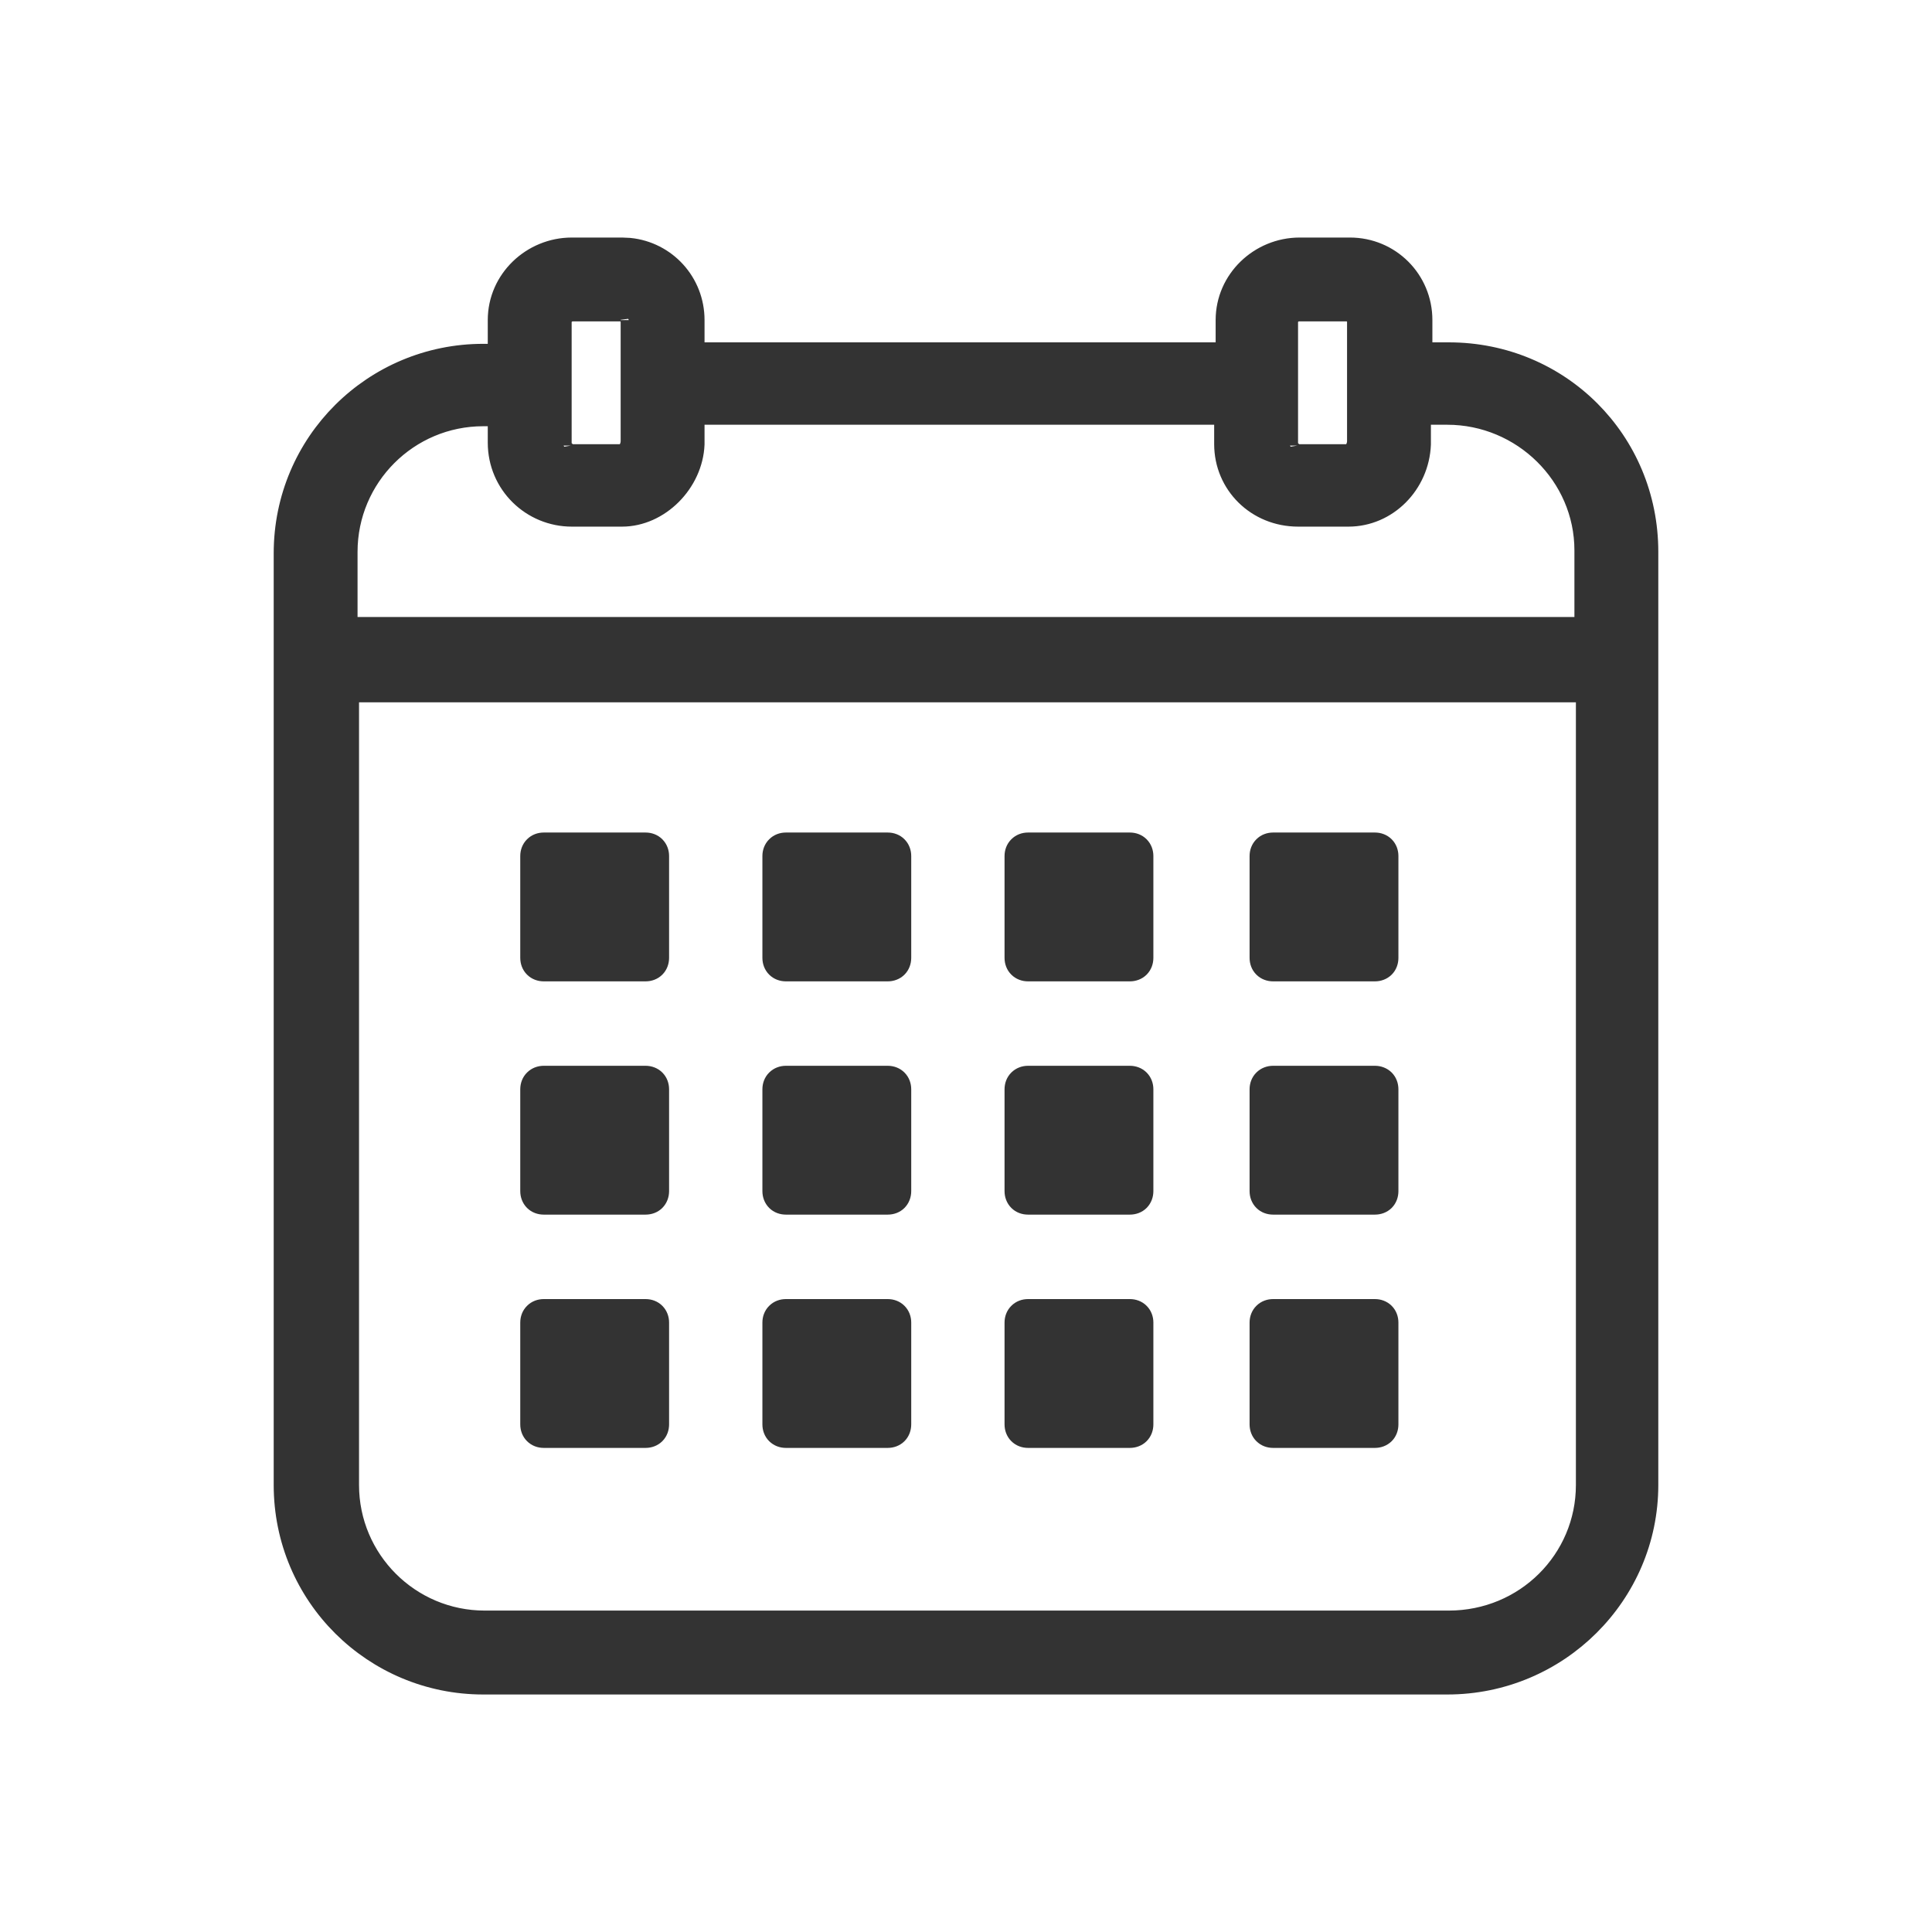
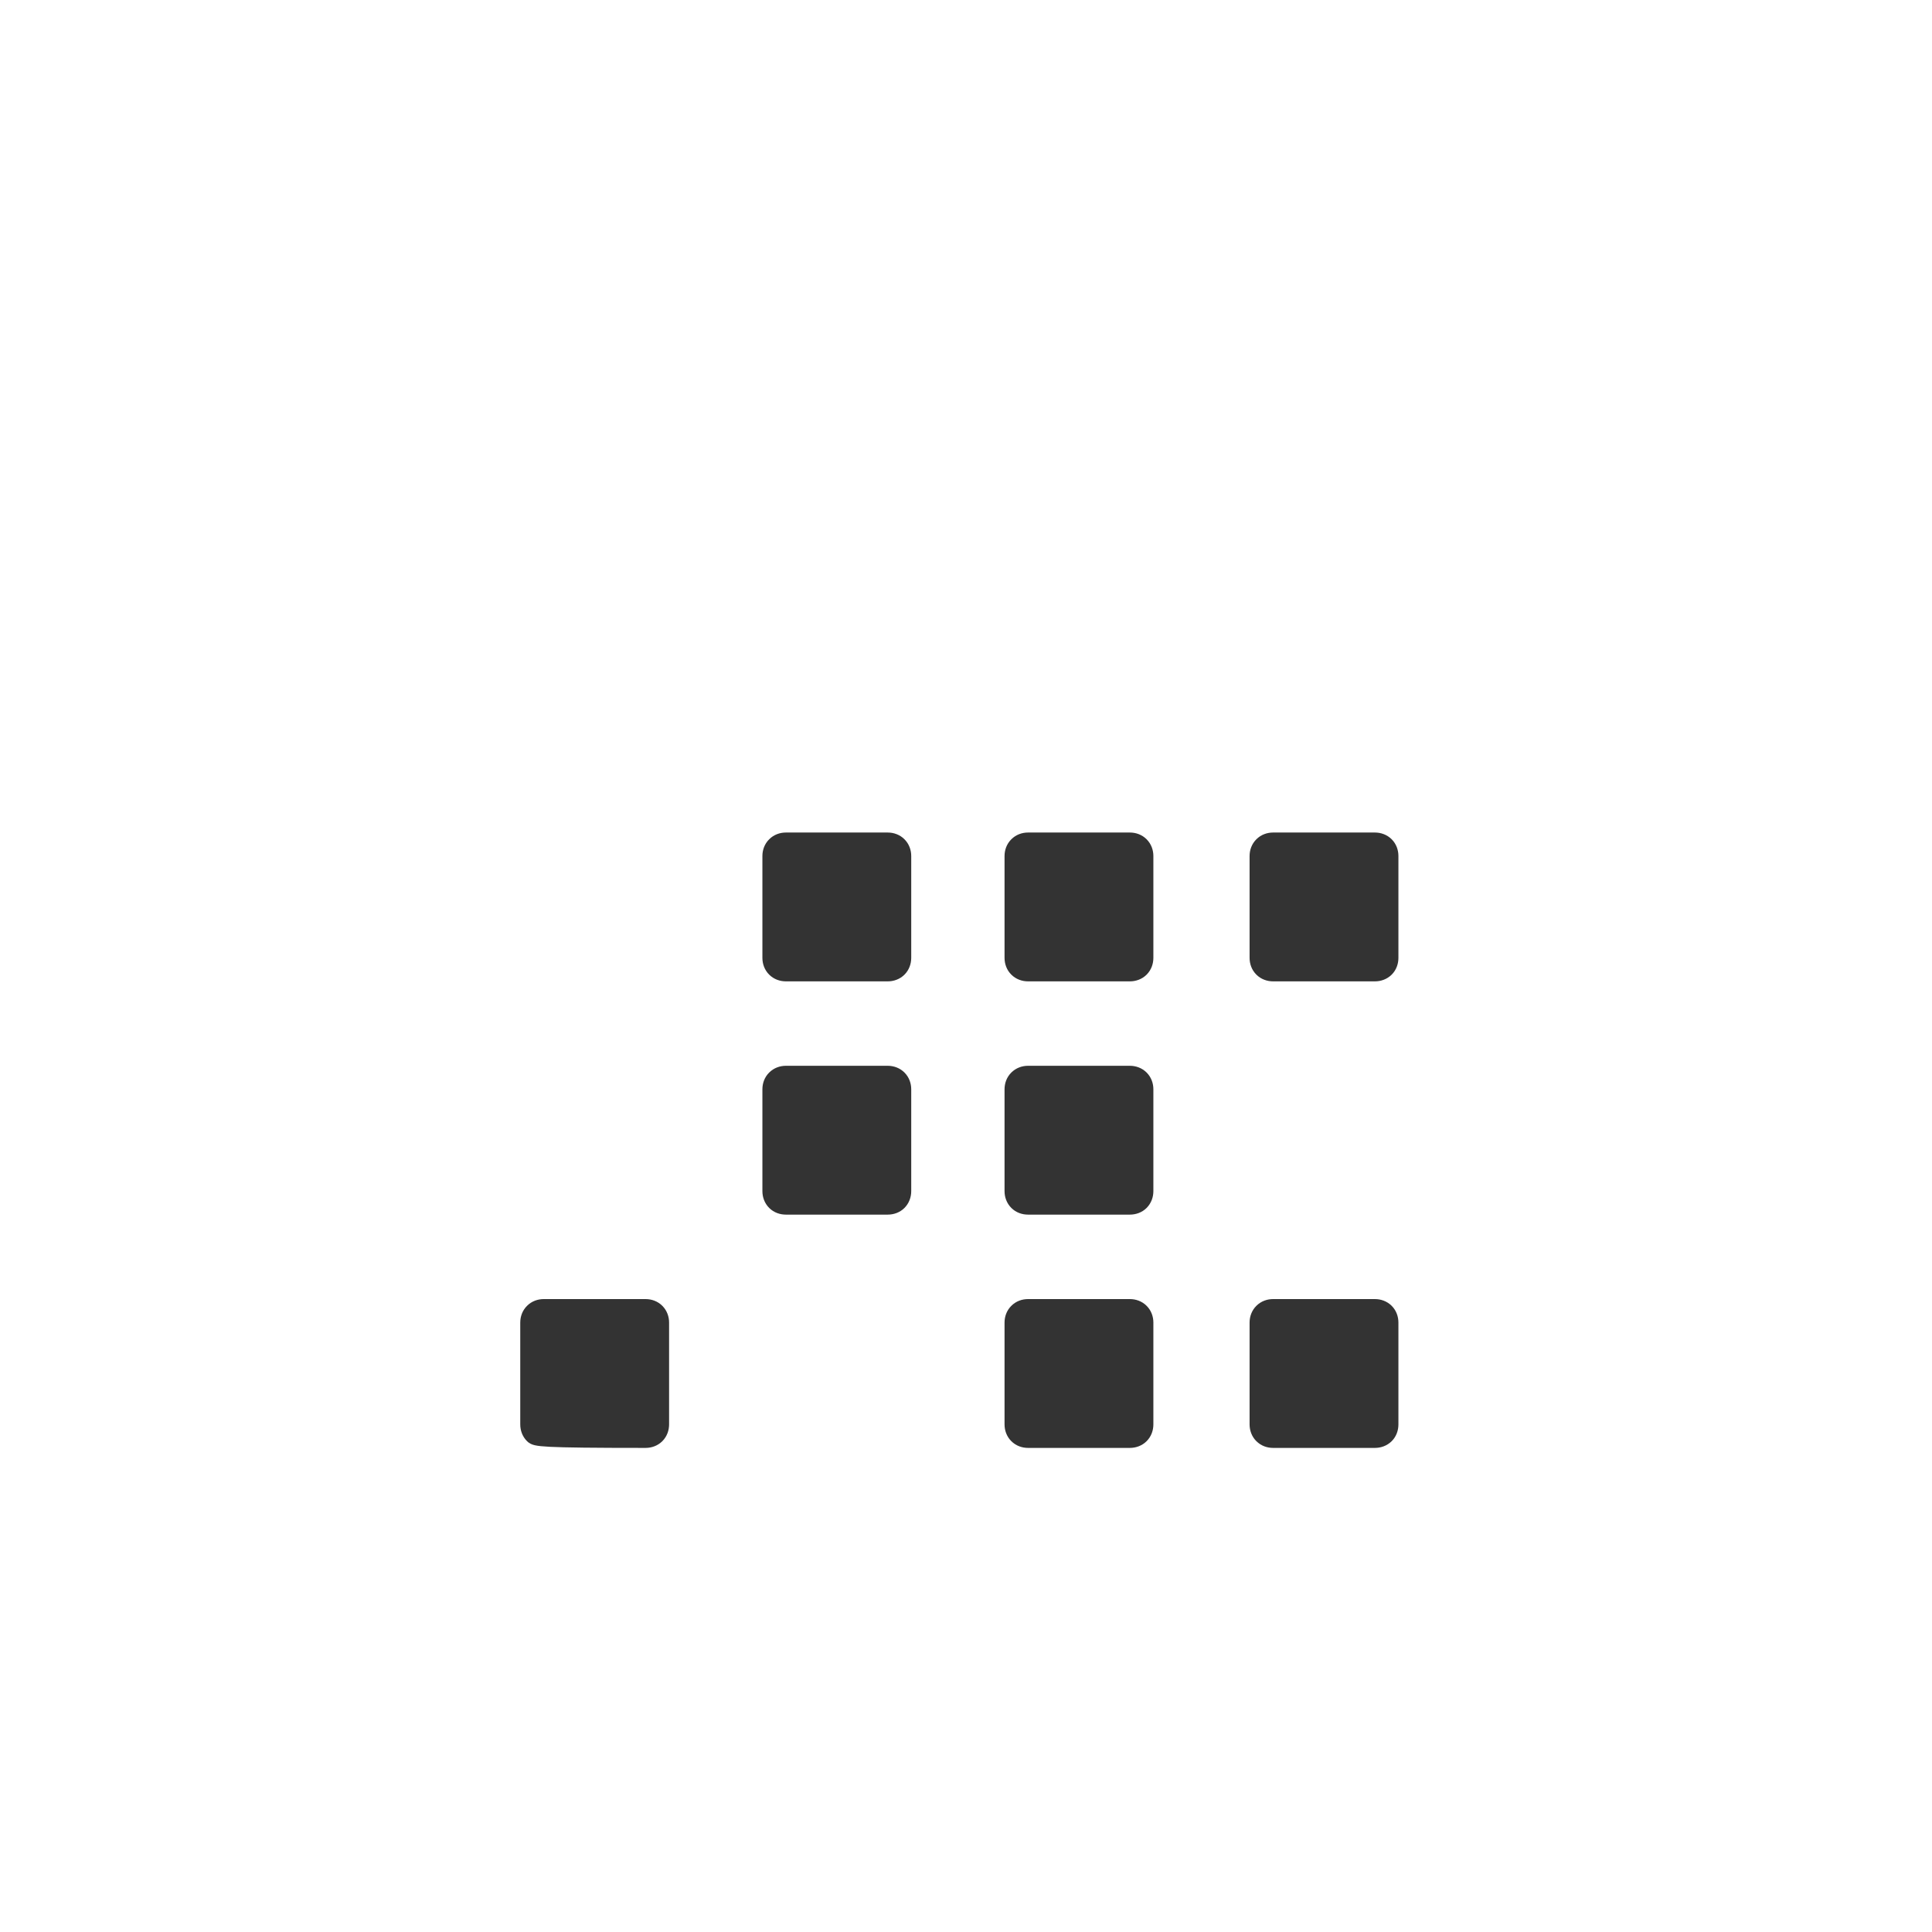
<svg xmlns="http://www.w3.org/2000/svg" width="60" height="60" viewBox="0 0 60 60" fill="none">
-   <path d="M19.316 7.627L19.555 7.638C20.726 7.756 21.63 8.736 21.63 9.94V10.882H38.003V9.94C38.003 8.649 39.085 7.627 40.362 7.627H41.922C43.206 7.627 44.234 8.656 44.234 9.94V10.882H44.993C48.478 10.882 51.25 13.653 51.25 17.138V46.117C51.25 49.557 48.431 52.374 44.947 52.374H15.007C11.569 52.374 8.75 49.603 8.75 46.117V17.184C8.75 13.698 11.569 10.928 15.007 10.928H15.398V9.94C15.398 8.649 16.481 7.627 17.758 7.627H19.316ZM10.9 46.117C10.9 48.409 12.761 50.268 15.053 50.268H44.993C47.333 50.268 49.191 48.407 49.191 46.117V21.561H10.9V46.117ZM21.63 13.801C21.579 15.026 20.515 16.105 19.316 16.105H17.758C16.477 16.105 15.399 15.079 15.398 13.746V12.987H15.007C12.715 12.987 10.855 14.846 10.854 17.138V19.411H49.145V17.092C49.145 14.804 47.243 12.941 44.947 12.941H44.188V13.801C44.138 15.072 43.12 16.105 41.876 16.105H40.316C38.99 16.105 37.957 15.079 37.957 13.792V12.941H21.63V13.801ZM17.758 9.731C17.72 9.731 17.65 9.755 17.585 9.812C17.519 9.871 17.503 9.923 17.503 9.94V13.838C17.503 13.825 17.5 13.833 17.517 13.863C17.532 13.89 17.558 13.922 17.591 13.954C17.665 14.024 17.733 14.046 17.758 14.046H19.316C19.331 14.046 19.38 14.034 19.436 13.963C19.488 13.897 19.525 13.802 19.525 13.7V9.94C19.525 9.943 19.525 9.929 19.511 9.9C19.497 9.873 19.476 9.842 19.449 9.813C19.389 9.748 19.335 9.731 19.316 9.731H17.758ZM40.316 9.731C40.278 9.731 40.208 9.755 40.144 9.812C40.077 9.871 40.062 9.923 40.062 9.94V13.838C40.062 13.825 40.059 13.833 40.076 13.863C40.092 13.89 40.116 13.923 40.149 13.954C40.224 14.024 40.291 14.045 40.316 14.046H41.876C41.891 14.045 41.939 14.033 41.994 13.963C42.047 13.897 42.084 13.802 42.084 13.7V9.94C42.084 9.938 42.081 9.924 42.069 9.9C42.056 9.873 42.036 9.842 42.009 9.813C41.949 9.749 41.895 9.731 41.876 9.731H40.316Z" fill="#333333" stroke="#333333" stroke-width="0.5" />
-   <path d="M20.049 26.105C20.175 26.105 20.3 26.148 20.393 26.242C20.486 26.335 20.529 26.459 20.529 26.584V29.747C20.529 29.873 20.486 29.998 20.393 30.091C20.3 30.184 20.175 30.227 20.049 30.227H16.886C16.761 30.227 16.637 30.184 16.544 30.091C16.45 29.998 16.407 29.873 16.407 29.747V26.584C16.407 26.459 16.45 26.335 16.544 26.242C16.637 26.148 16.761 26.105 16.886 26.105H20.049Z" fill="#333333" stroke="#333333" stroke-width="0.5" />
  <path d="M27.569 26.105C27.695 26.105 27.82 26.148 27.913 26.242C28.006 26.335 28.049 26.459 28.049 26.584V29.747C28.049 29.873 28.006 29.998 27.913 30.091C27.82 30.184 27.695 30.227 27.569 30.227H24.406C24.281 30.227 24.157 30.184 24.064 30.091C23.97 29.998 23.927 29.873 23.927 29.747V26.584C23.927 26.459 23.97 26.335 24.064 26.242C24.157 26.148 24.281 26.105 24.406 26.105H27.569Z" fill="#333333" stroke="#333333" stroke-width="0.5" />
  <path d="M35.089 26.105C35.215 26.105 35.34 26.148 35.433 26.242C35.526 26.335 35.569 26.459 35.569 26.584V29.747C35.569 29.873 35.526 29.998 35.433 30.091C35.34 30.184 35.215 30.227 35.089 30.227H31.926C31.801 30.227 31.677 30.184 31.584 30.091C31.49 29.998 31.447 29.873 31.447 29.747V26.584C31.447 26.459 31.49 26.335 31.584 26.242C31.677 26.148 31.801 26.105 31.926 26.105H35.089Z" fill="#333333" stroke="#333333" stroke-width="0.5" />
  <path d="M42.7 26.105C42.825 26.105 42.95 26.148 43.044 26.242C43.136 26.335 43.179 26.459 43.179 26.584V29.747C43.179 29.873 43.137 29.998 43.044 30.091C42.95 30.184 42.825 30.227 42.7 30.227H39.537C39.411 30.227 39.287 30.184 39.194 30.091C39.1 29.998 39.057 29.873 39.057 29.747V26.584C39.057 26.459 39.1 26.335 39.194 26.242C39.287 26.148 39.411 26.105 39.537 26.105H42.7Z" fill="#333333" stroke="#333333" stroke-width="0.5" />
-   <path d="M20.049 33.349C20.175 33.349 20.3 33.393 20.393 33.486C20.486 33.579 20.529 33.703 20.529 33.829V36.992C20.529 37.117 20.486 37.242 20.393 37.336C20.3 37.429 20.175 37.471 20.049 37.471H16.886C16.761 37.471 16.637 37.429 16.544 37.336C16.45 37.242 16.407 37.117 16.407 36.992V33.829C16.407 33.703 16.45 33.579 16.544 33.486C16.637 33.393 16.761 33.349 16.886 33.349H20.049Z" fill="#333333" stroke="#333333" stroke-width="0.5" />
  <path d="M27.569 33.349C27.695 33.349 27.82 33.393 27.913 33.486C28.006 33.579 28.049 33.703 28.049 33.829V36.992C28.049 37.117 28.006 37.242 27.913 37.336C27.82 37.429 27.695 37.471 27.569 37.471H24.406C24.281 37.471 24.157 37.429 24.064 37.336C23.97 37.242 23.927 37.117 23.927 36.992V33.829C23.927 33.703 23.97 33.579 24.064 33.486C24.157 33.393 24.281 33.349 24.406 33.349H27.569Z" fill="#333333" stroke="#333333" stroke-width="0.5" />
  <path d="M35.089 33.349C35.215 33.349 35.34 33.393 35.433 33.486C35.526 33.579 35.569 33.703 35.569 33.829V36.992C35.569 37.117 35.526 37.242 35.433 37.336C35.34 37.429 35.215 37.471 35.089 37.471H31.926C31.801 37.471 31.677 37.429 31.584 37.336C31.49 37.242 31.447 37.117 31.447 36.992V33.829C31.447 33.703 31.49 33.579 31.584 33.486C31.677 33.393 31.801 33.349 31.926 33.349H35.089Z" fill="#333333" stroke="#333333" stroke-width="0.5" />
-   <path d="M42.7 33.349C42.825 33.349 42.95 33.393 43.044 33.486C43.136 33.579 43.179 33.703 43.179 33.829V36.992C43.179 37.117 43.137 37.242 43.044 37.336C42.95 37.429 42.825 37.471 42.7 37.471H39.537C39.411 37.471 39.287 37.429 39.194 37.336C39.1 37.242 39.057 37.117 39.057 36.992V33.829C39.057 33.703 39.1 33.579 39.194 33.486C39.287 33.393 39.411 33.349 39.537 33.349H42.7Z" fill="#333333" stroke="#333333" stroke-width="0.5" />
-   <path d="M20.049 40.594C20.175 40.594 20.3 40.637 20.393 40.731C20.486 40.824 20.529 40.948 20.529 41.073V44.236C20.529 44.362 20.486 44.487 20.393 44.58C20.3 44.673 20.175 44.716 20.049 44.716H16.886C16.761 44.716 16.637 44.673 16.544 44.58C16.45 44.487 16.407 44.362 16.407 44.236V41.073C16.407 40.948 16.45 40.824 16.544 40.731C16.637 40.637 16.761 40.594 16.886 40.594H20.049Z" fill="#333333" stroke="#333333" stroke-width="0.5" />
-   <path d="M27.569 40.594C27.695 40.594 27.82 40.637 27.913 40.731C28.006 40.824 28.049 40.948 28.049 41.073V44.236C28.049 44.362 28.006 44.487 27.913 44.58C27.82 44.673 27.695 44.716 27.569 44.716H24.406C24.281 44.716 24.157 44.673 24.064 44.58C23.97 44.487 23.927 44.362 23.927 44.236V41.073C23.927 40.948 23.97 40.824 24.064 40.731C24.157 40.637 24.281 40.594 24.406 40.594H27.569Z" fill="#333333" stroke="#333333" stroke-width="0.5" />
+   <path d="M20.049 40.594C20.175 40.594 20.3 40.637 20.393 40.731C20.486 40.824 20.529 40.948 20.529 41.073V44.236C20.529 44.362 20.486 44.487 20.393 44.58C20.3 44.673 20.175 44.716 20.049 44.716C16.761 44.716 16.637 44.673 16.544 44.58C16.45 44.487 16.407 44.362 16.407 44.236V41.073C16.407 40.948 16.45 40.824 16.544 40.731C16.637 40.637 16.761 40.594 16.886 40.594H20.049Z" fill="#333333" stroke="#333333" stroke-width="0.5" />
  <path d="M35.089 40.594C35.215 40.594 35.34 40.637 35.433 40.731C35.526 40.824 35.569 40.948 35.569 41.073V44.236C35.569 44.362 35.526 44.487 35.433 44.58C35.34 44.673 35.215 44.716 35.089 44.716H31.926C31.801 44.716 31.677 44.673 31.584 44.58C31.49 44.487 31.447 44.362 31.447 44.236V41.073C31.447 40.948 31.49 40.824 31.584 40.731C31.677 40.637 31.801 40.594 31.926 40.594H35.089Z" fill="#333333" stroke="#333333" stroke-width="0.5" />
  <path d="M42.7 40.594C42.825 40.594 42.95 40.637 43.044 40.731C43.136 40.824 43.179 40.948 43.179 41.073V44.236C43.179 44.362 43.137 44.487 43.044 44.58C42.95 44.673 42.825 44.716 42.7 44.716H39.537C39.411 44.716 39.287 44.673 39.194 44.58C39.1 44.487 39.057 44.362 39.057 44.236V41.073C39.057 40.948 39.1 40.824 39.194 40.731C39.287 40.637 39.411 40.594 39.537 40.594H42.7Z" fill="#333333" stroke="#333333" stroke-width="0.5" />
</svg>